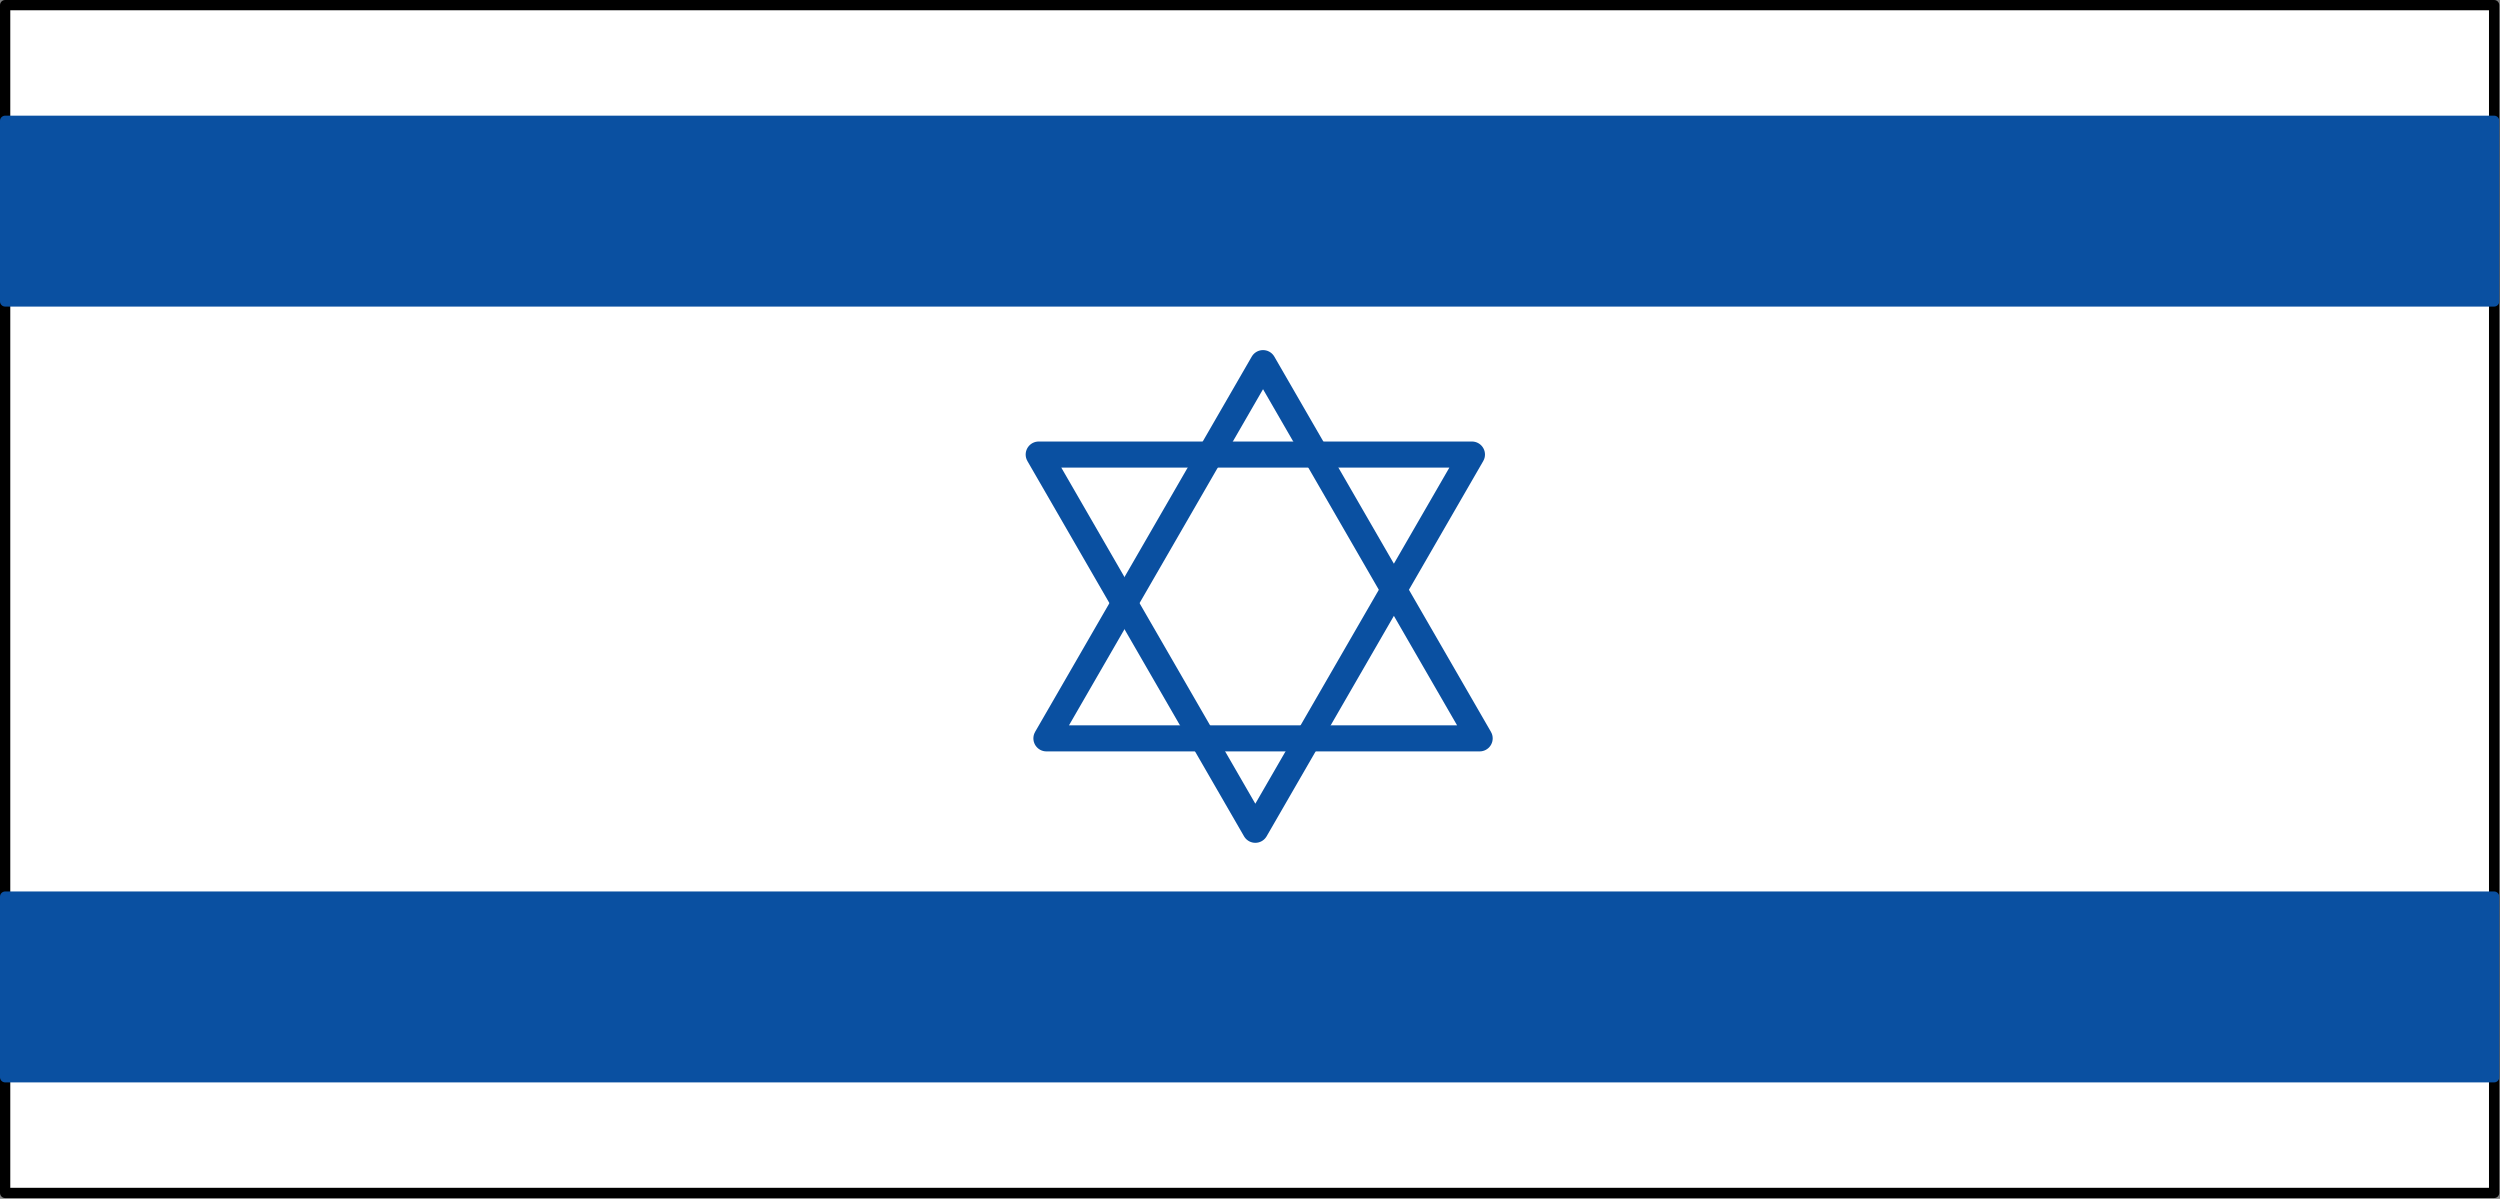
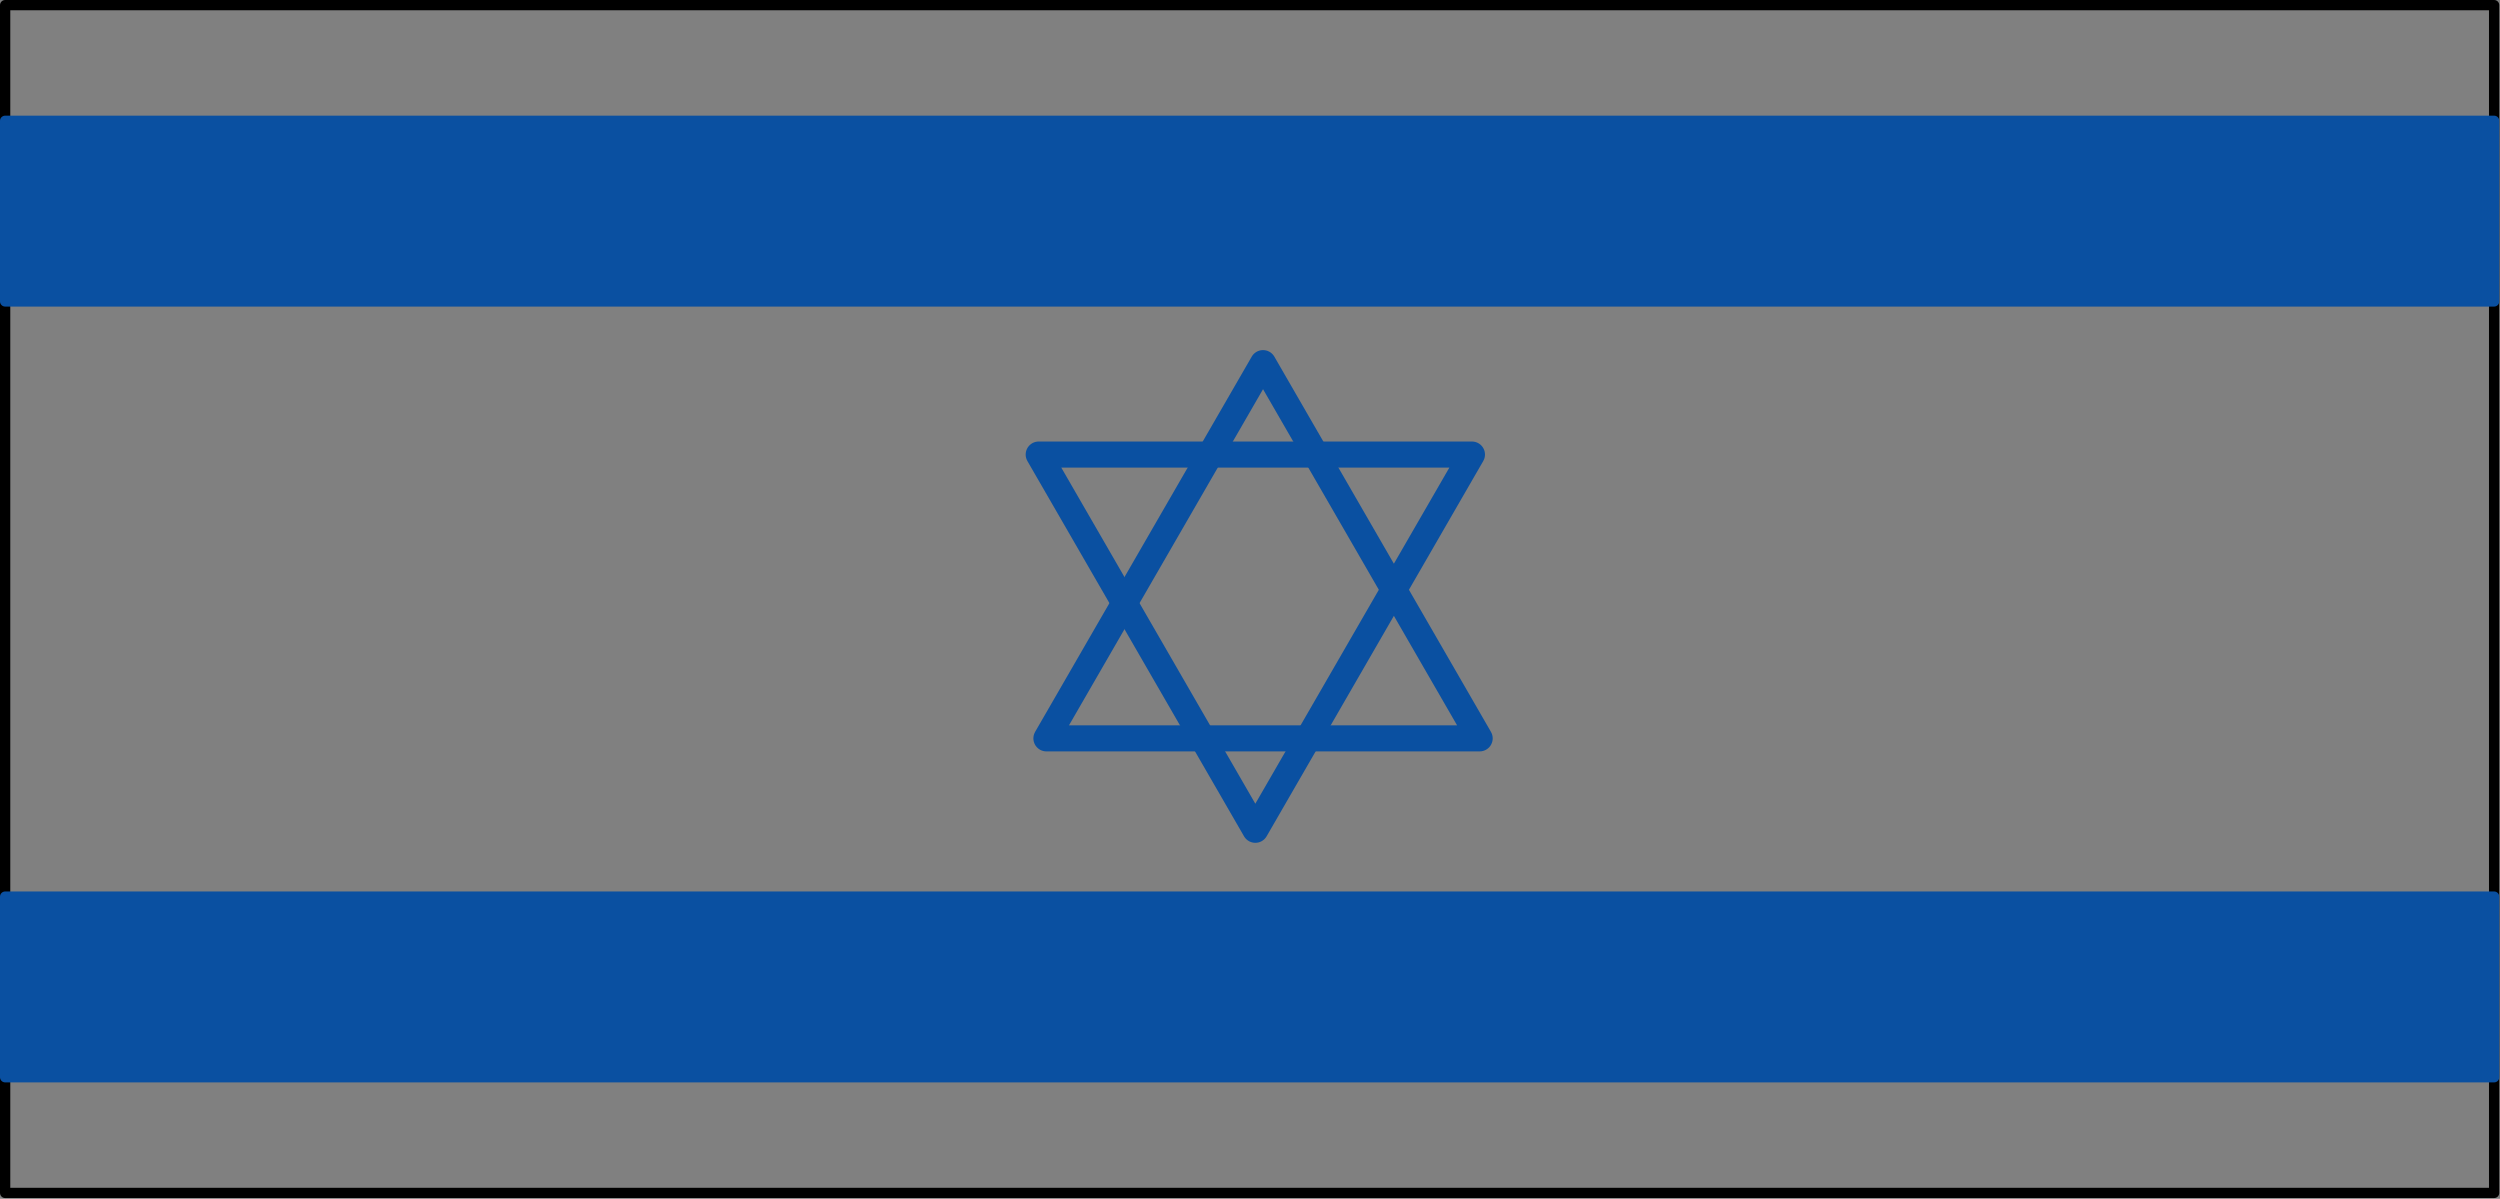
<svg xmlns="http://www.w3.org/2000/svg" xml:space="preserve" width="257.348" height="123.402" fill-rule="evenodd" stroke-linejoin="round" stroke-width="28.222" preserveAspectRatio="xMidYMid" version="1.2" viewBox="0 0 6809 3265">
  <rect x="0" y="0" width="6809" height="3265" fill="#808080" stroke="none" />
  <defs class="ClipPathGroup">
    <clipPath id="a" clipPathUnits="userSpaceOnUse">
      <path d="M0 0h21590v27940H0z" />
    </clipPath>
  </defs>
  <g class="SlideGroup">
    <g class="Slide" clip-path="url(#a)" transform="translate(-7701 -12865)">
      <g class="Page">
        <g class="Group">
          <g class="com.sun.star.drawing.PolyPolygonShape">
            <path fill="none" d="M7701 12865h6809v3265H7701z" class="BoundingBox" />
-             <path fill="#fff" d="M7715 16114v-3235h6779v3235z" />
            <path fill="none" stroke="#000" stroke-width="28" d="M7715 16114v-3235h6779v3235z" />
          </g>
          <g fill="none" class="com.sun.star.drawing.PolyPolygonShape">
-             <path d="M10515 13818h1253v1095h-1253z" class="BoundingBox" />
            <path stroke="#0a50a1" stroke-width="71" d="M11731 14876h-1180l590-1022z" />
          </g>
          <g fill="none" class="com.sun.star.drawing.PolyPolygonShape">
            <path d="M10494 14067h1253v1095h-1253z" class="BoundingBox" />
            <path stroke="#0a50a1" stroke-width="71" d="M10530 14103h1180l-590 1022z" />
          </g>
          <g class="com.sun.star.drawing.PolyPolygonShape">
            <path fill="none" d="M7701 13180h6809v522H7701z" class="BoundingBox" />
            <path fill="#0a50a1" d="M7715 13686v-492h6779v492z" />
            <path fill="none" stroke="#0a50a1" stroke-width="28" d="M7715 13686v-492h6779v492z" />
          </g>
          <g class="com.sun.star.drawing.PolyPolygonShape">
-             <path fill="none" d="M7701 15293h6809v522H7701z" class="BoundingBox" />
            <path fill="#0a50a1" d="M7715 15799v-492h6779v492z" />
            <path fill="none" stroke="#0a50a1" stroke-width="28" d="M7715 15799v-492h6779v492z" />
          </g>
        </g>
      </g>
    </g>
  </g>
</svg>